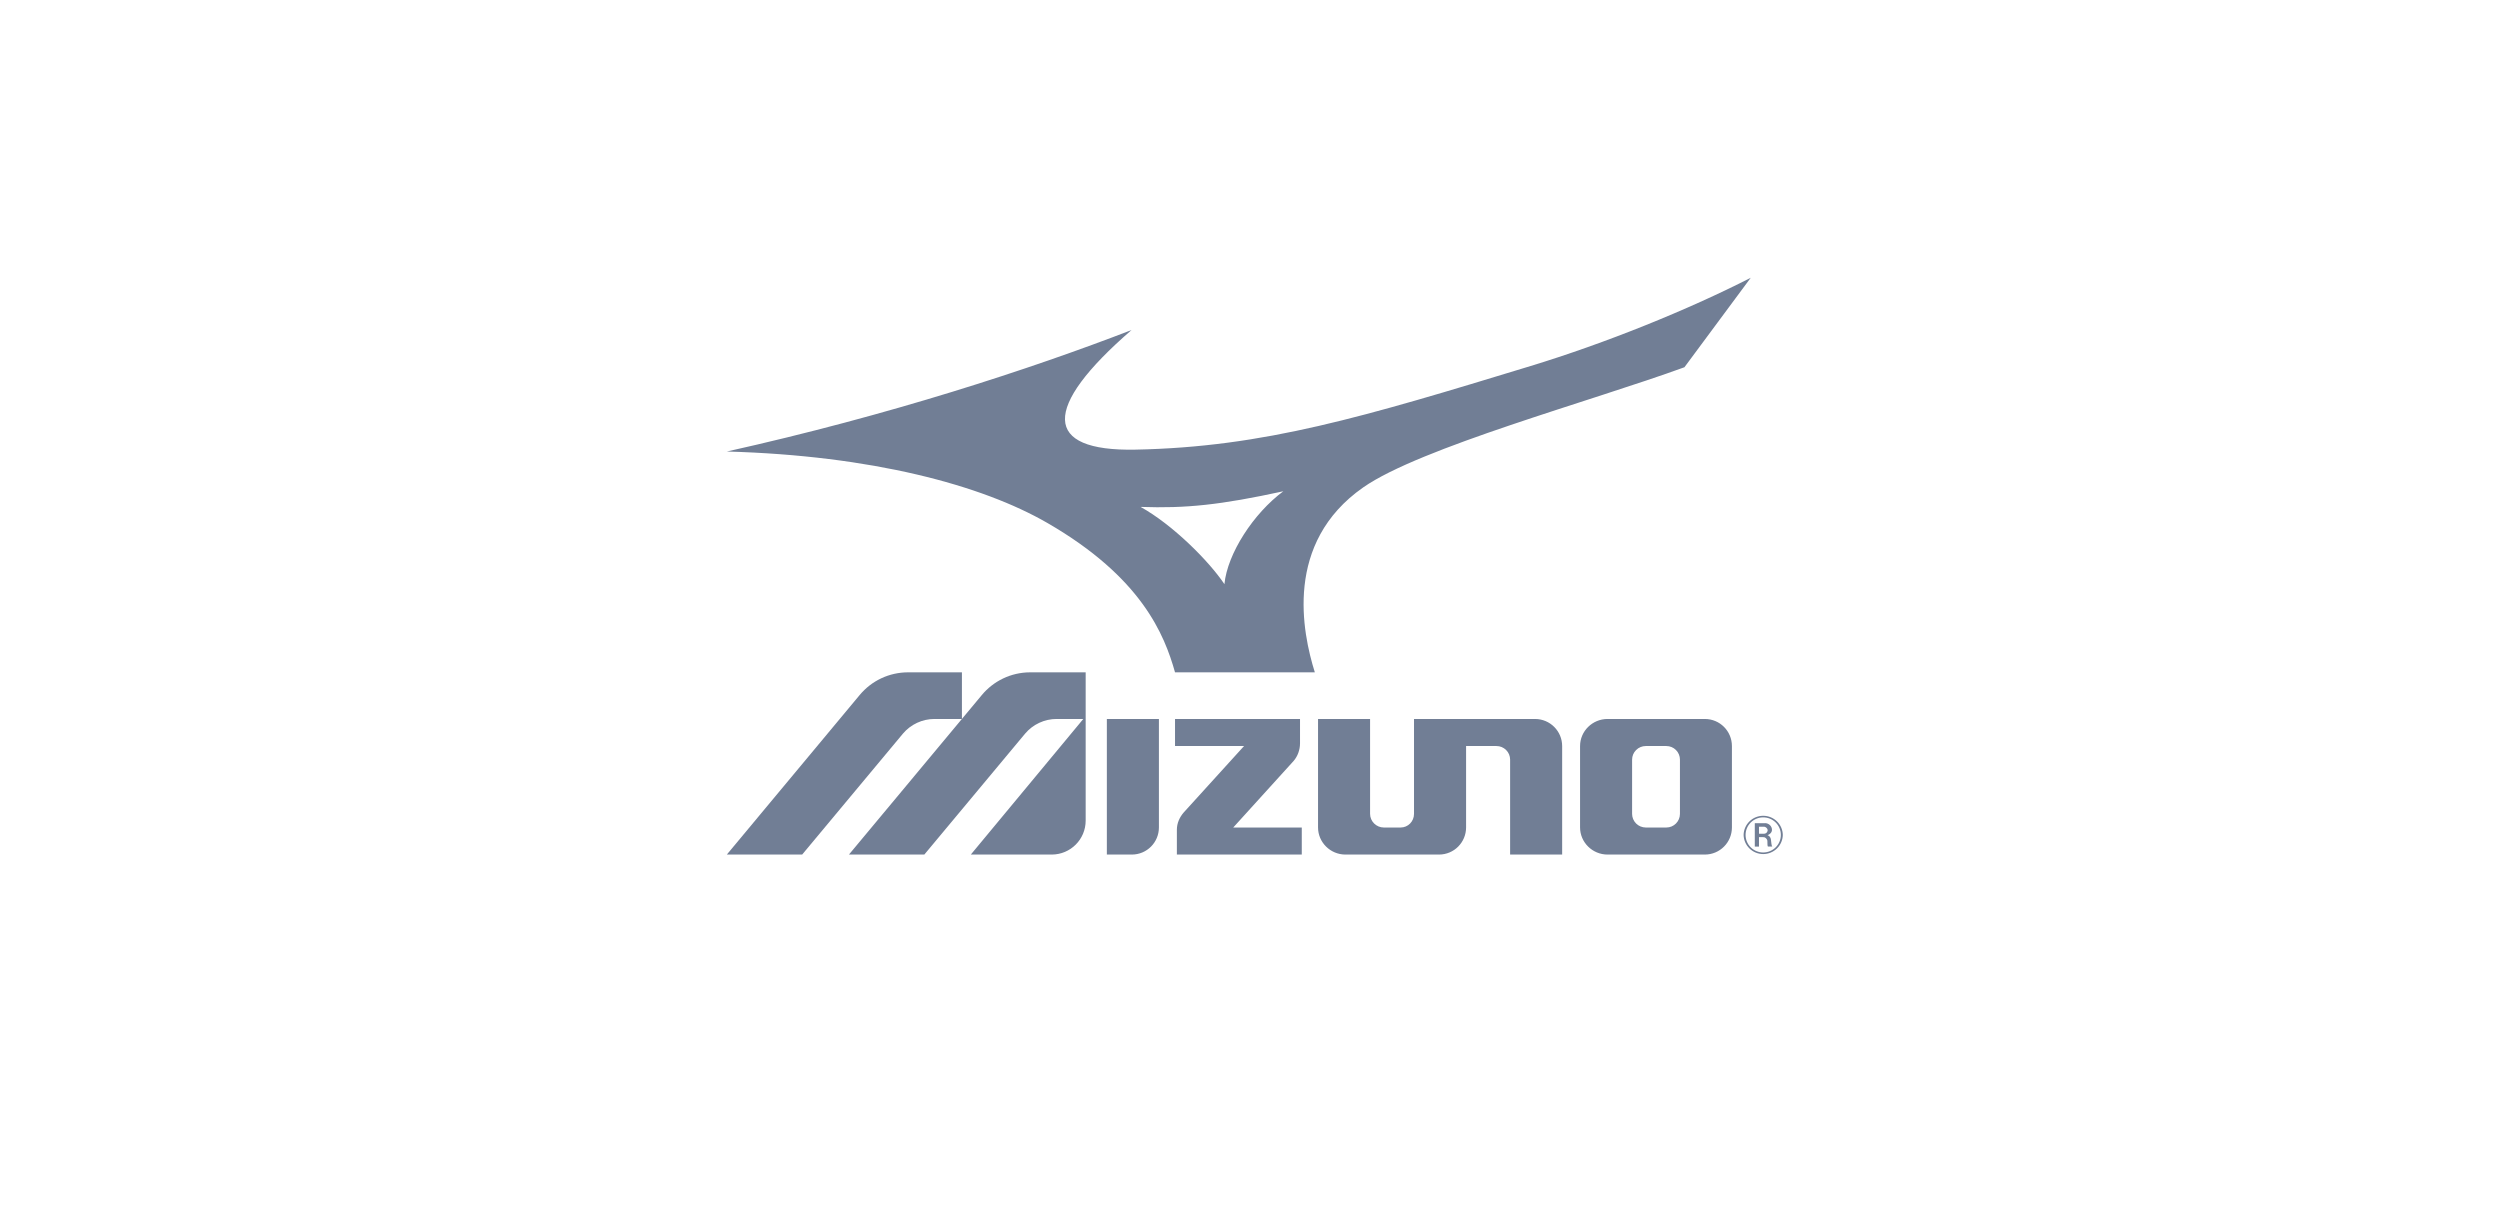
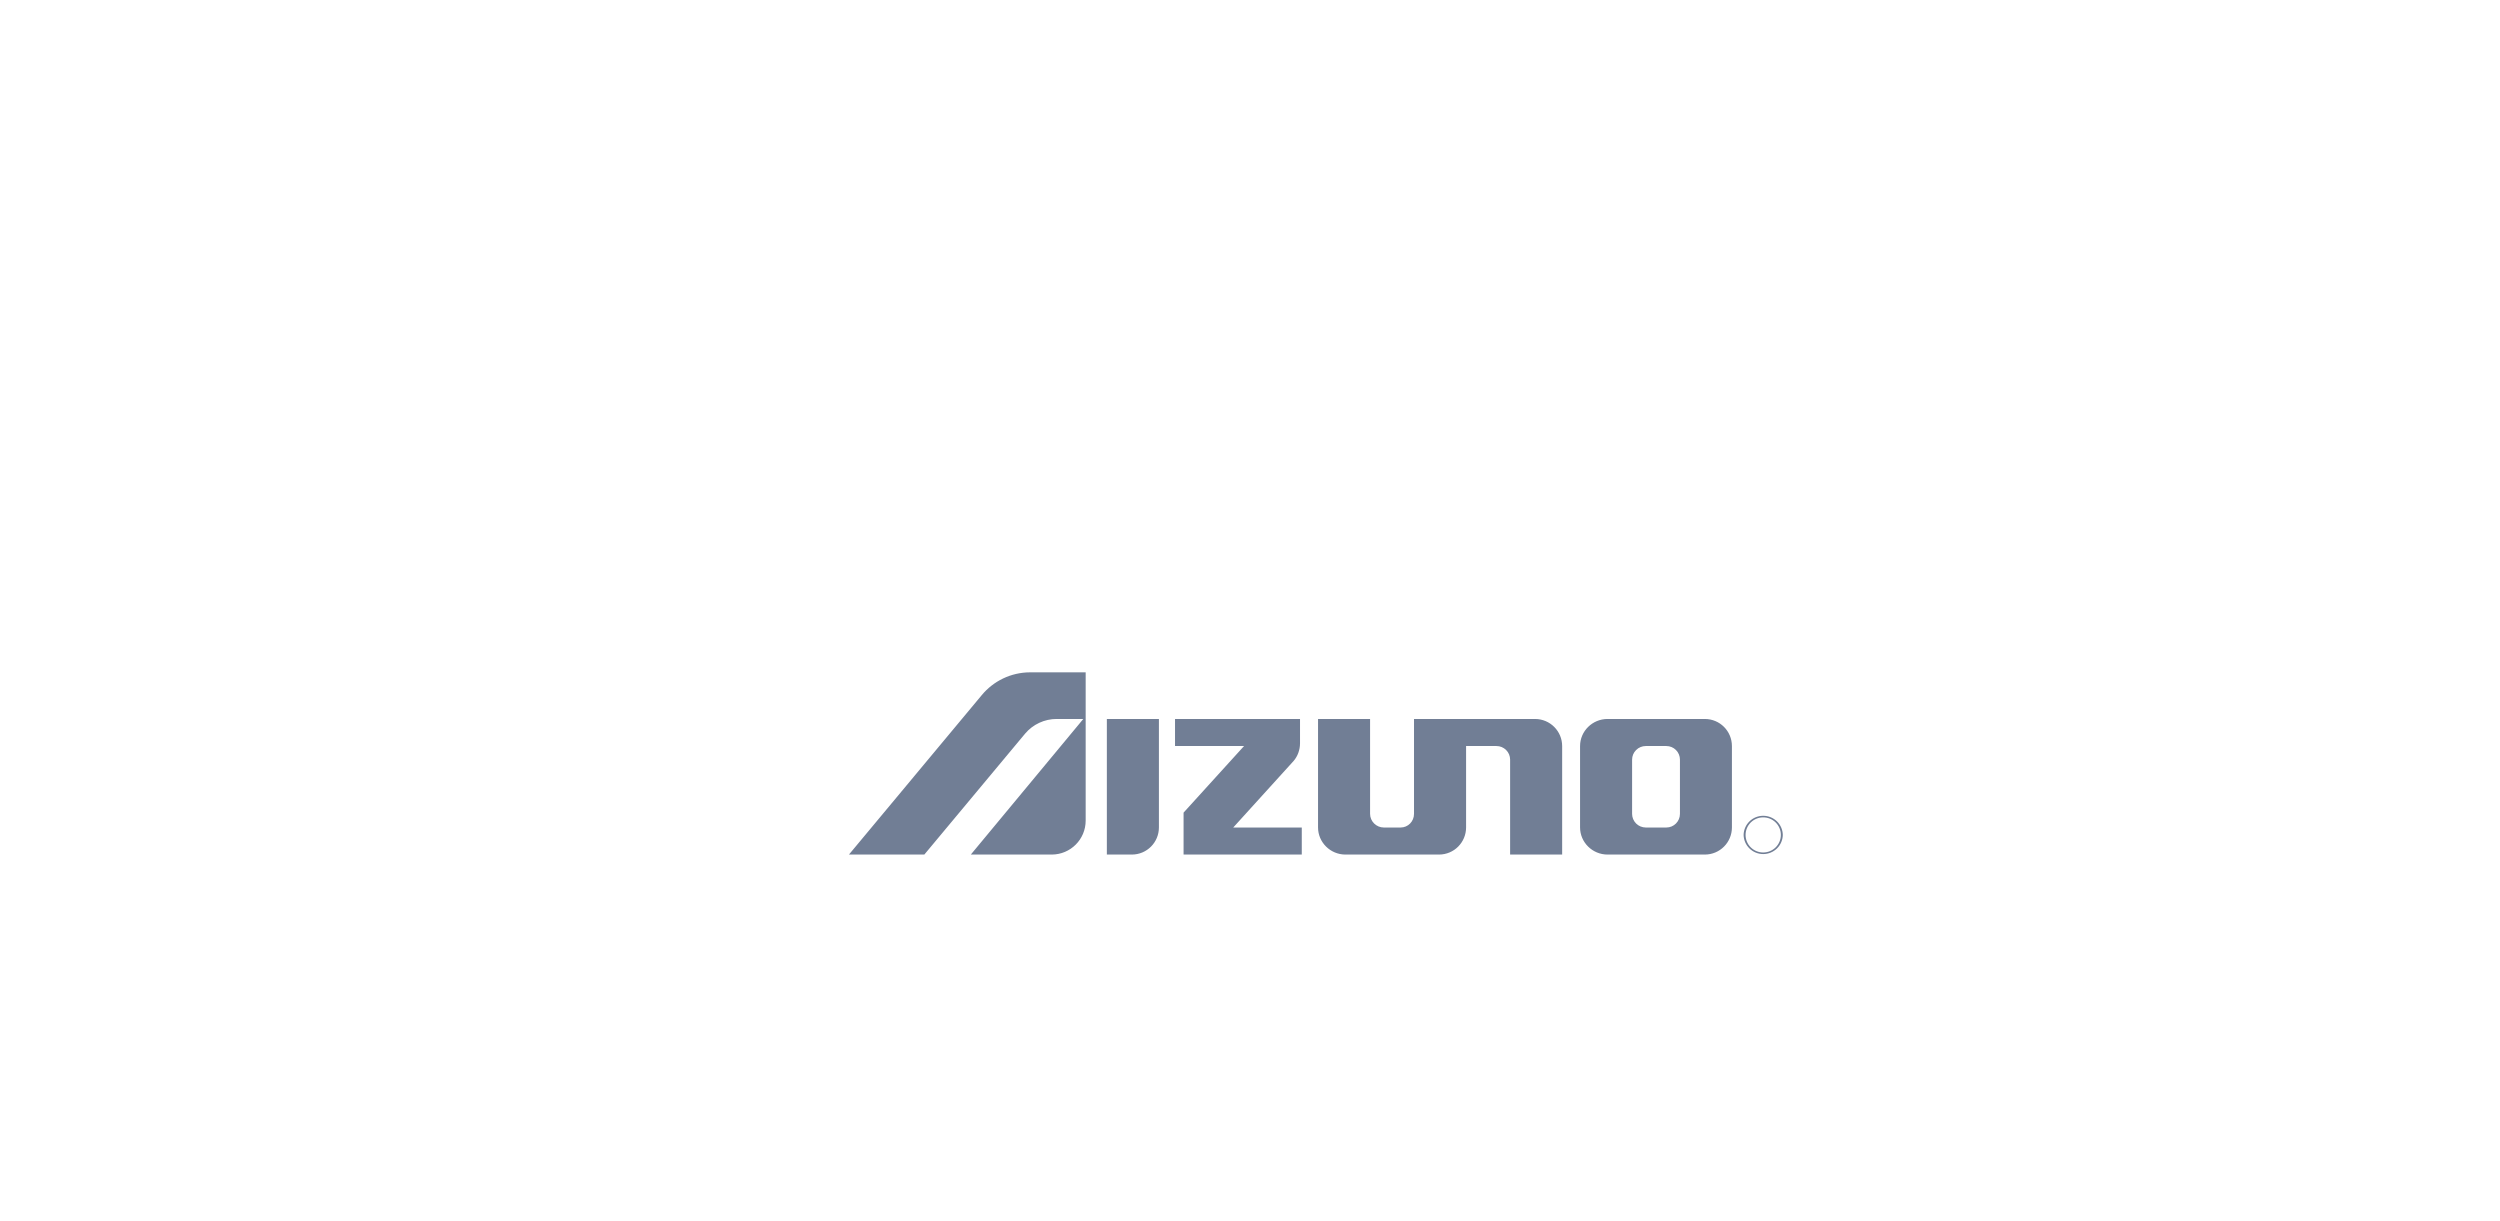
<svg xmlns="http://www.w3.org/2000/svg" width="131" height="64" viewBox="0 0 131 64" fill="none">
-   <path d="M91.951 44.361H92.171V43.865L92.425 43.868C92.491 43.868 92.602 43.953 92.611 44.066C92.617 44.146 92.605 44.357 92.644 44.357H92.871C92.832 44.343 92.812 44.15 92.798 44.009C92.781 43.824 92.649 43.774 92.617 43.76C92.659 43.757 92.852 43.661 92.852 43.485C92.852 43.297 92.692 43.132 92.484 43.132V43.134H91.951V44.361ZM92.171 43.321H92.432C92.54 43.321 92.626 43.424 92.626 43.503C92.626 43.582 92.558 43.687 92.432 43.687V43.688L92.172 43.686L92.171 43.321Z" fill="#717E95" />
-   <path d="M91.365 43.75C91.37 44.017 91.481 44.273 91.673 44.46C91.865 44.648 92.123 44.753 92.392 44.753C92.661 44.753 92.919 44.648 93.112 44.46C93.304 44.273 93.414 44.017 93.419 43.75C93.414 43.482 93.304 43.227 93.112 43.039C92.919 42.852 92.661 42.747 92.392 42.747C92.123 42.747 91.865 42.852 91.673 43.039C91.481 43.227 91.37 43.482 91.365 43.75ZM93.317 43.75C93.317 43.871 93.293 43.99 93.246 44.102C93.2 44.214 93.132 44.315 93.046 44.401C92.96 44.486 92.858 44.554 92.746 44.6C92.633 44.646 92.513 44.67 92.392 44.67C92.147 44.67 91.912 44.573 91.738 44.4C91.565 44.228 91.468 43.994 91.468 43.75C91.468 43.506 91.565 43.272 91.738 43.099C91.912 42.927 92.147 42.83 92.392 42.83C92.513 42.83 92.633 42.853 92.746 42.899C92.858 42.946 92.96 43.013 93.046 43.099C93.132 43.184 93.2 43.286 93.246 43.397C93.293 43.509 93.317 43.629 93.317 43.75ZM67.787 39.872C67.998 39.626 68.121 39.294 68.121 38.949V37.674H61.571V39.092H65.188L62.019 42.582C61.81 42.829 61.668 43.13 61.668 43.482V44.779H68.213V43.362H64.621L67.787 39.872ZM84.236 37.674C83.445 37.674 82.795 38.31 82.795 39.096V43.356C82.795 44.14 83.445 44.779 84.236 44.779H89.333C90.122 44.779 90.753 44.14 90.753 43.356V39.096C90.753 38.31 90.122 37.674 89.333 37.674H84.236ZM87.317 39.092C87.41 39.092 87.503 39.11 87.59 39.146C87.676 39.182 87.755 39.234 87.821 39.301C87.887 39.367 87.94 39.445 87.975 39.532C88.011 39.618 88.029 39.711 88.029 39.804V42.649C88.029 43.041 87.71 43.362 87.316 43.362H86.239C86.049 43.361 85.867 43.286 85.733 43.153C85.599 43.019 85.523 42.838 85.522 42.649V39.804C85.523 39.615 85.598 39.434 85.733 39.3C85.867 39.167 86.049 39.092 86.239 39.092H87.317ZM57.999 37.674H60.727V43.357C60.727 44.142 60.096 44.779 59.307 44.779H57.999V37.674ZM70.501 44.779C69.712 44.779 69.065 44.14 69.065 43.356V37.674H71.792V42.646C71.792 43.04 72.121 43.362 72.513 43.362H73.389C73.785 43.362 74.094 43.041 74.094 42.649V37.674H80.434C81.222 37.674 81.857 38.31 81.857 39.095V44.779H79.13V39.801C79.129 39.708 79.111 39.615 79.075 39.529C79.039 39.443 78.986 39.364 78.919 39.299C78.853 39.233 78.774 39.181 78.687 39.145C78.601 39.11 78.508 39.092 78.414 39.092H76.823V43.356C76.823 44.14 76.193 44.779 75.403 44.779H70.501ZM53.988 35.23C52.965 35.23 52.051 35.694 51.446 36.422L44.485 44.779H48.435L53.715 38.443C53.918 38.202 54.171 38.008 54.458 37.875C54.744 37.742 55.056 37.673 55.372 37.674H56.765L50.871 44.779H55.107C56.095 44.779 56.889 43.982 56.889 42.999V35.23L53.988 35.23Z" fill="#717E95" />
-   <path d="M45.045 36.422L38.086 44.779H42.033L47.313 38.443C47.516 38.202 47.769 38.009 48.055 37.876C48.34 37.743 48.652 37.674 48.968 37.674H50.405V35.23H47.585C47.1 35.23 46.62 35.336 46.181 35.542C45.742 35.748 45.354 36.049 45.045 36.422Z" fill="#717E95" />
-   <path fill-rule="evenodd" clip-rule="evenodd" d="M68.897 35.23C68.241 33.136 67.274 28.445 71.435 25.538C74.408 23.462 83.43 21.008 88.264 19.244L91.739 14.555C88.424 16.248 84.124 17.983 80.201 19.18C71.458 21.847 66.228 23.429 59.492 23.561C54.643 23.656 54.576 21.378 59.294 17.293C53.997 19.339 46.589 21.765 38.086 23.659C45.671 23.872 51.43 25.407 54.891 27.408C59.82 30.258 61.014 33.251 61.571 35.23H68.897ZM59.766 26.562C62.131 26.646 63.946 26.461 67.245 25.743C65.688 26.898 64.315 29.002 64.16 30.61C63.341 29.389 61.443 27.491 59.766 26.562Z" fill="#717E95" />
+   <path d="M91.365 43.75C91.37 44.017 91.481 44.273 91.673 44.46C91.865 44.648 92.123 44.753 92.392 44.753C92.661 44.753 92.919 44.648 93.112 44.46C93.304 44.273 93.414 44.017 93.419 43.75C93.414 43.482 93.304 43.227 93.112 43.039C92.919 42.852 92.661 42.747 92.392 42.747C92.123 42.747 91.865 42.852 91.673 43.039C91.481 43.227 91.37 43.482 91.365 43.75ZM93.317 43.75C93.317 43.871 93.293 43.99 93.246 44.102C93.2 44.214 93.132 44.315 93.046 44.401C92.96 44.486 92.858 44.554 92.746 44.6C92.633 44.646 92.513 44.67 92.392 44.67C92.147 44.67 91.912 44.573 91.738 44.4C91.565 44.228 91.468 43.994 91.468 43.75C91.468 43.506 91.565 43.272 91.738 43.099C91.912 42.927 92.147 42.83 92.392 42.83C92.513 42.83 92.633 42.853 92.746 42.899C92.858 42.946 92.96 43.013 93.046 43.099C93.132 43.184 93.2 43.286 93.246 43.397C93.293 43.509 93.317 43.629 93.317 43.75ZM67.787 39.872C67.998 39.626 68.121 39.294 68.121 38.949V37.674H61.571V39.092H65.188L62.019 42.582V44.779H68.213V43.362H64.621L67.787 39.872ZM84.236 37.674C83.445 37.674 82.795 38.31 82.795 39.096V43.356C82.795 44.14 83.445 44.779 84.236 44.779H89.333C90.122 44.779 90.753 44.14 90.753 43.356V39.096C90.753 38.31 90.122 37.674 89.333 37.674H84.236ZM87.317 39.092C87.41 39.092 87.503 39.11 87.59 39.146C87.676 39.182 87.755 39.234 87.821 39.301C87.887 39.367 87.94 39.445 87.975 39.532C88.011 39.618 88.029 39.711 88.029 39.804V42.649C88.029 43.041 87.71 43.362 87.316 43.362H86.239C86.049 43.361 85.867 43.286 85.733 43.153C85.599 43.019 85.523 42.838 85.522 42.649V39.804C85.523 39.615 85.598 39.434 85.733 39.3C85.867 39.167 86.049 39.092 86.239 39.092H87.317ZM57.999 37.674H60.727V43.357C60.727 44.142 60.096 44.779 59.307 44.779H57.999V37.674ZM70.501 44.779C69.712 44.779 69.065 44.14 69.065 43.356V37.674H71.792V42.646C71.792 43.04 72.121 43.362 72.513 43.362H73.389C73.785 43.362 74.094 43.041 74.094 42.649V37.674H80.434C81.222 37.674 81.857 38.31 81.857 39.095V44.779H79.13V39.801C79.129 39.708 79.111 39.615 79.075 39.529C79.039 39.443 78.986 39.364 78.919 39.299C78.853 39.233 78.774 39.181 78.687 39.145C78.601 39.11 78.508 39.092 78.414 39.092H76.823V43.356C76.823 44.14 76.193 44.779 75.403 44.779H70.501ZM53.988 35.23C52.965 35.23 52.051 35.694 51.446 36.422L44.485 44.779H48.435L53.715 38.443C53.918 38.202 54.171 38.008 54.458 37.875C54.744 37.742 55.056 37.673 55.372 37.674H56.765L50.871 44.779H55.107C56.095 44.779 56.889 43.982 56.889 42.999V35.23L53.988 35.23Z" fill="#717E95" />
</svg>